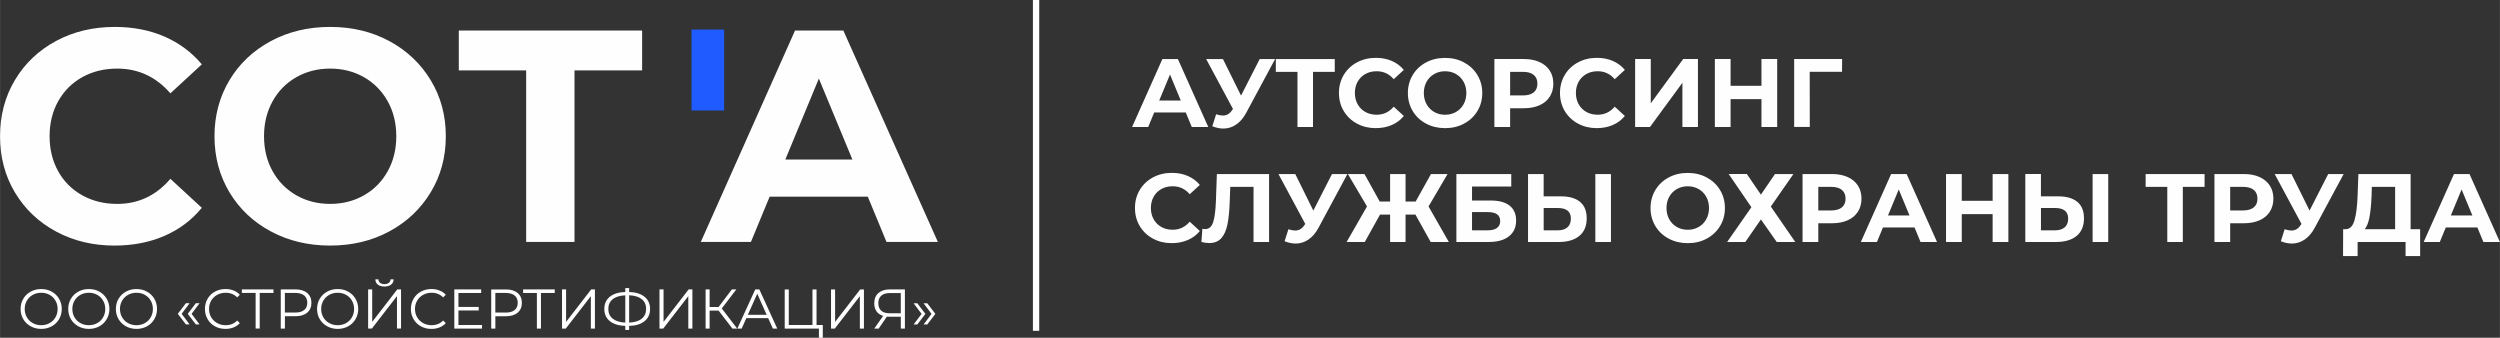
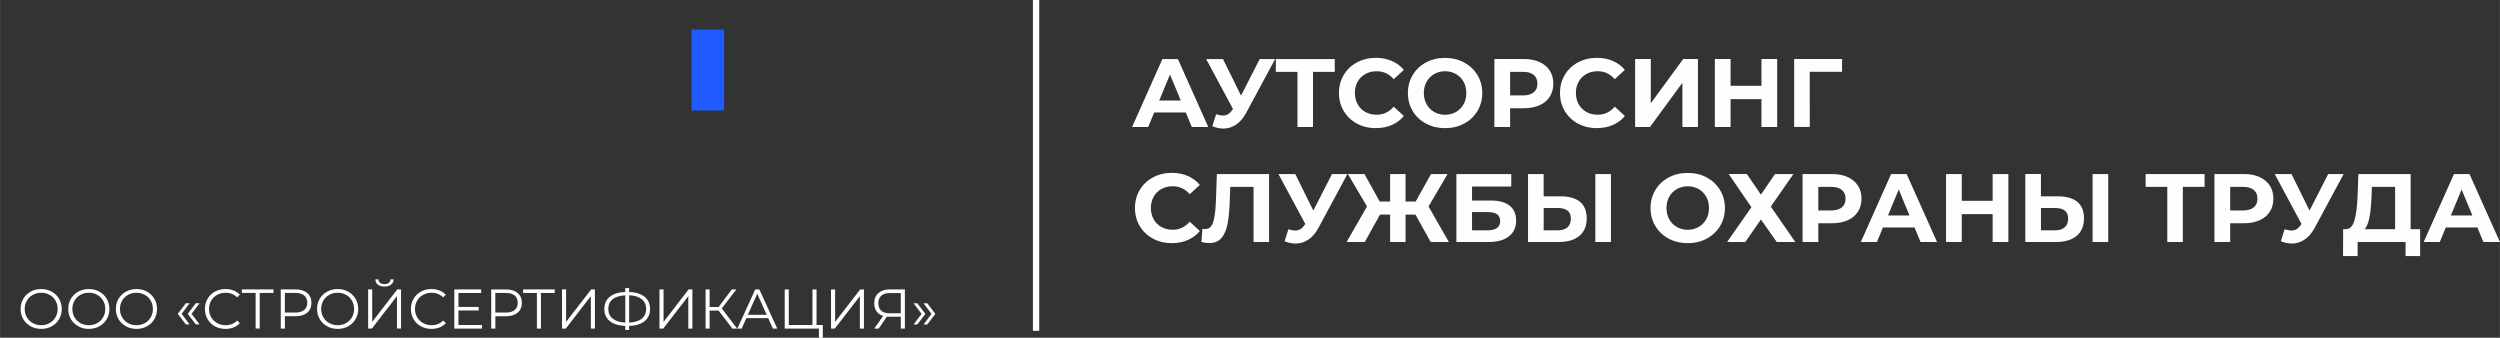
<svg xmlns="http://www.w3.org/2000/svg" xml:space="preserve" width="97.692mm" height="13.198mm" style="shape-rendering:geometricPrecision; text-rendering:geometricPrecision; image-rendering:optimizeQuality; fill-rule:evenodd; clip-rule:evenodd" viewBox="0 0 851.35 115.02">
  <rect x="0" y="0" width="851.35" height="115.02" fill="#333333" stroke="none" />
  <defs>
    <style type="text/css">  .str0 {stroke:#FEFEFE;stroke-width:2.15;stroke-miterlimit:22.926} .str1 {stroke:#1F5BFF;stroke-width:0.66;stroke-miterlimit:22.926} .fil1 {fill:none} .fil2 {fill:#1F5BFF} .fil0 {fill:#FEFEFE;fill-rule:nonzero}  </style>
  </defs>
  <g id="Слой_x0020_1">
    <path class="fil0" d="M403.79 38.3l-10.74 0 -2.05 4.96 -5.49 0 10.32 -23.14 5.29 0 10.35 23.14 -5.62 0 -2.05 -4.96zm-1.69 -4.07l-3.67 -8.86 -3.67 8.86 7.34 0zm32.13 -14.12l-9.85 18.31c-0.95,1.76 -2.09,3.1 -3.42,4 -1.33,0.9 -2.78,1.36 -4.35,1.36 -1.21,0 -2.47,-0.26 -3.77,-0.79l1.29 -4.07c0.93,0.29 1.7,0.43 2.31,0.43 0.66,0 1.26,-0.16 1.79,-0.48 0.53,-0.32 1.01,-0.82 1.45,-1.5l0.2 -0.26 -9.13 -16.99 5.72 0 6.15 12.43 6.35 -12.43 5.26 0zm20.3 4.36l-7.4 0 0 18.78 -5.29 0 0 -18.78 -7.37 0 0 -4.36 20.07 0 0 4.36zm13.98 19.17c-2.36,0 -4.49,-0.51 -6.4,-1.54 -1.91,-1.02 -3.41,-2.45 -4.5,-4.26 -1.09,-1.82 -1.64,-3.87 -1.64,-6.17 0,-2.29 0.54,-4.35 1.64,-6.17 1.09,-1.82 2.59,-3.24 4.5,-4.26 1.91,-1.02 4.05,-1.54 6.43,-1.54 2.01,0 3.82,0.35 5.44,1.06 1.62,0.71 2.98,1.72 4.08,3.04l-3.44 3.17c-1.56,-1.81 -3.5,-2.71 -5.82,-2.71 -1.43,0 -2.71,0.31 -3.84,0.94 -1.12,0.63 -2,1.5 -2.63,2.63 -0.63,1.12 -0.94,2.4 -0.94,3.83 0,1.43 0.31,2.71 0.94,3.84 0.63,1.12 1.5,2 2.63,2.63 1.12,0.63 2.4,0.94 3.84,0.94 2.31,0 4.25,-0.91 5.82,-2.74l3.44 3.17c-1.1,1.34 -2.47,2.37 -4.1,3.07 -1.63,0.71 -3.45,1.06 -5.46,1.06zm23.6 0c-2.4,0 -4.57,-0.52 -6.5,-1.55 -1.93,-1.04 -3.44,-2.46 -4.53,-4.28 -1.09,-1.82 -1.64,-3.86 -1.64,-6.13 0,-2.27 0.55,-4.31 1.64,-6.13 1.09,-1.82 2.6,-3.25 4.53,-4.28 1.93,-1.04 4.09,-1.55 6.5,-1.55 2.4,0 4.56,0.52 6.48,1.55 1.92,1.04 3.43,2.46 4.53,4.28 1.1,1.82 1.65,3.86 1.65,6.13 0,2.27 -0.55,4.31 -1.65,6.13 -1.1,1.82 -2.61,3.25 -4.53,4.28 -1.92,1.04 -4.08,1.55 -6.48,1.55zm0 -4.56c1.37,0 2.6,-0.31 3.7,-0.94 1.1,-0.63 1.97,-1.5 2.6,-2.63 0.63,-1.12 0.94,-2.4 0.94,-3.84 0,-1.43 -0.31,-2.71 -0.94,-3.83 -0.63,-1.12 -1.49,-2 -2.6,-2.63 -1.1,-0.63 -2.34,-0.94 -3.7,-0.94 -1.37,0 -2.6,0.31 -3.7,0.94 -1.1,0.63 -1.97,1.5 -2.6,2.63 -0.63,1.12 -0.94,2.4 -0.94,3.83 0,1.43 0.31,2.71 0.94,3.84 0.63,1.12 1.49,2 2.6,2.63 1.1,0.63 2.34,0.94 3.7,0.94zm26.81 -18.98c2.05,0 3.83,0.34 5.34,1.02 1.51,0.68 2.67,1.65 3.49,2.91 0.82,1.26 1.22,2.74 1.22,4.46 0,1.7 -0.41,3.18 -1.22,4.45 -0.82,1.27 -1.98,2.24 -3.49,2.91 -1.51,0.67 -3.29,1.01 -5.34,1.01l-4.66 0 0 6.38 -5.36 0 0 -23.14 10.02 0zm-0.3 12.4c1.61,0 2.83,-0.35 3.67,-1.04 0.84,-0.69 1.26,-1.68 1.26,-2.96 0,-1.3 -0.42,-2.3 -1.26,-2.99 -0.84,-0.69 -2.06,-1.04 -3.67,-1.04l-4.36 0 0 8.03 4.36 0zm25.16 11.14c-2.36,0 -4.49,-0.51 -6.4,-1.54 -1.91,-1.02 -3.41,-2.45 -4.5,-4.26 -1.09,-1.82 -1.64,-3.87 -1.64,-6.17 0,-2.29 0.54,-4.35 1.64,-6.17 1.09,-1.82 2.59,-3.24 4.5,-4.26 1.91,-1.02 4.05,-1.54 6.43,-1.54 2.01,0 3.82,0.35 5.44,1.06 1.62,0.71 2.98,1.72 4.08,3.04l-3.44 3.17c-1.56,-1.81 -3.5,-2.71 -5.82,-2.71 -1.43,0 -2.71,0.31 -3.84,0.94 -1.12,0.63 -2,1.5 -2.63,2.63 -0.63,1.12 -0.94,2.4 -0.94,3.83 0,1.43 0.31,2.71 0.94,3.84 0.63,1.12 1.5,2 2.63,2.63 1.12,0.63 2.4,0.94 3.84,0.94 2.31,0 4.25,-0.91 5.82,-2.74l3.44 3.17c-1.1,1.34 -2.47,2.37 -4.1,3.07 -1.63,0.71 -3.45,1.06 -5.46,1.06zm13.06 -23.54l5.32 0 0 15.08 11.04 -15.08 5.02 0 0 23.14 -5.29 0 0 -15.04 -11.04 15.04 -5.06 0 0 -23.14zm48.37 0l0 23.14 -5.36 0 0 -9.49 -10.51 0 0 9.49 -5.36 0 0 -23.14 5.36 0 0 9.12 10.51 0 0 -9.12 5.36 0zm22.08 4.36l-11.01 0 0.03 18.78 -5.32 0 0 -23.14 16.33 0 -0.03 4.36zm-228.25 58.35c-2.36,0 -4.49,-0.51 -6.4,-1.54 -1.91,-1.02 -3.41,-2.45 -4.5,-4.26 -1.09,-1.82 -1.64,-3.87 -1.64,-6.17 0,-2.29 0.54,-4.35 1.64,-6.17 1.09,-1.82 2.59,-3.24 4.5,-4.26 1.91,-1.02 4.05,-1.54 6.43,-1.54 2.01,0 3.82,0.35 5.44,1.06 1.62,0.71 2.98,1.72 4.08,3.04l-3.44 3.17c-1.56,-1.81 -3.5,-2.71 -5.82,-2.71 -1.43,0 -2.71,0.31 -3.84,0.94 -1.12,0.63 -2,1.5 -2.63,2.63 -0.63,1.12 -0.94,2.4 -0.94,3.83 0,1.43 0.31,2.71 0.94,3.84 0.63,1.12 1.5,2 2.63,2.63 1.12,0.63 2.4,0.94 3.84,0.94 2.31,0 4.25,-0.91 5.82,-2.74l3.44 3.17c-1.1,1.34 -2.47,2.37 -4.1,3.07 -1.63,0.71 -3.45,1.06 -5.46,1.06zm33.13 -23.54l0 23.14 -5.29 0 0 -18.78 -7.93 0 -0.17 4.83c-0.11,3.28 -0.37,5.95 -0.79,7.98 -0.42,2.04 -1.12,3.6 -2.1,4.69 -0.98,1.09 -2.35,1.64 -4.12,1.64 -0.73,0 -1.61,-0.12 -2.64,-0.36l0.33 -4.53c0.29,0.09 0.61,0.13 0.96,0.13 1.28,0 2.17,-0.76 2.68,-2.26 0.51,-1.51 0.83,-3.87 0.96,-7.09l0.33 -9.39 17.79 0zm26.68 0l-9.85 18.31c-0.95,1.76 -2.09,3.1 -3.42,4 -1.33,0.9 -2.78,1.36 -4.35,1.36 -1.21,0 -2.47,-0.26 -3.77,-0.79l1.29 -4.07c0.93,0.29 1.7,0.43 2.31,0.43 0.66,0 1.26,-0.16 1.79,-0.48 0.53,-0.32 1.01,-0.82 1.45,-1.5l0.2 -0.26 -9.13 -16.99 5.72 0 6.15 12.43 6.35 -12.43 5.26 0zm23.17 13.82l-3.37 0 0 9.32 -5.26 0 0 -9.32 -3.44 0 -5.19 9.32 -6.18 0 6.94 -12.1 -6.51 -11.04 5.65 0 5.19 9.36 3.54 0 0 -9.36 5.26 0 0 9.36 3.44 0 5.22 -9.36 5.65 0 -6.48 11.04 6.91 12.1 -6.18 0 -5.19 -9.32zm13.95 -13.82l18.68 0 0 4.26 -13.36 0 0 4.76 6.41 0c2.8,0 4.93,0.58 6.4,1.75 1.47,1.17 2.2,2.85 2.2,5.06 0,2.31 -0.82,4.11 -2.45,5.39 -1.63,1.28 -3.93,1.92 -6.91,1.92l-10.98 0 0 -23.14zm10.68 19.17c1.37,0 2.41,-0.27 3.14,-0.81 0.73,-0.54 1.09,-1.33 1.09,-2.36 0,-2.03 -1.41,-3.04 -4.23,-3.04l-5.36 0 0 6.22 5.36 0zm24.93 -11.57c2.82,0 4.99,0.63 6.5,1.88 1.51,1.26 2.26,3.12 2.26,5.59 0,2.62 -0.83,4.62 -2.5,6 -1.66,1.38 -4.01,2.07 -7.03,2.07l-10.45 0 0 -23.14 5.32 0 0 7.6 5.89 0zm-1.06 11.57c1.39,0 2.47,-0.34 3.26,-1.02 0.78,-0.68 1.17,-1.67 1.17,-2.98 0,-2.4 -1.48,-3.6 -4.43,-3.6l-4.83 0 0 7.6 4.83 0zm12.76 -19.17l5.32 0 0 23.14 -5.32 0 0 -23.14zm31.47 23.54c-2.4,0 -4.57,-0.52 -6.5,-1.55 -1.93,-1.04 -3.44,-2.46 -4.53,-4.28 -1.09,-1.82 -1.64,-3.86 -1.64,-6.13 0,-2.27 0.55,-4.31 1.64,-6.13 1.09,-1.82 2.6,-3.25 4.53,-4.28 1.93,-1.04 4.09,-1.55 6.5,-1.55 2.4,0 4.56,0.52 6.48,1.55 1.92,1.04 3.43,2.46 4.53,4.28 1.1,1.82 1.65,3.86 1.65,6.13 0,2.27 -0.55,4.31 -1.65,6.13 -1.1,1.82 -2.61,3.25 -4.53,4.28 -1.92,1.04 -4.08,1.55 -6.48,1.55zm0 -4.56c1.37,0 2.6,-0.31 3.7,-0.94 1.1,-0.63 1.97,-1.5 2.6,-2.63 0.63,-1.12 0.94,-2.4 0.94,-3.84 0,-1.43 -0.31,-2.71 -0.94,-3.83 -0.63,-1.12 -1.49,-2 -2.6,-2.63 -1.1,-0.63 -2.34,-0.94 -3.7,-0.94 -1.37,0 -2.6,0.31 -3.7,0.94 -1.1,0.63 -1.97,1.5 -2.6,2.63 -0.63,1.12 -0.94,2.4 -0.94,3.83 0,1.43 0.31,2.71 0.94,3.84 0.63,1.12 1.49,2 2.6,2.63 1.1,0.63 2.34,0.94 3.7,0.94zm20.13 -18.98l4.79 7.01 4.79 -7.01 6.28 0 -7.7 11.07 8.33 12.07 -6.31 0 -5.39 -7.67 -5.32 7.67 -6.18 0 8.26 -11.84 -7.74 -11.31 6.18 0zm28.99 0c2.05,0 3.83,0.34 5.34,1.02 1.51,0.68 2.67,1.65 3.49,2.91 0.82,1.26 1.22,2.74 1.22,4.46 0,1.7 -0.41,3.18 -1.22,4.45 -0.82,1.27 -1.98,2.24 -3.49,2.91 -1.51,0.67 -3.29,1.01 -5.34,1.01l-4.66 0 0 6.38 -5.36 0 0 -23.14 10.02 0zm-0.3 12.4c1.61,0 2.83,-0.35 3.67,-1.04 0.84,-0.69 1.26,-1.68 1.26,-2.96 0,-1.3 -0.42,-2.3 -1.26,-2.99 -0.84,-0.69 -2.06,-1.04 -3.67,-1.04l-4.36 0 0 8.03 4.36 0zm28.4 5.79l-10.74 0 -2.05 4.96 -5.49 0 10.32 -23.14 5.29 0 10.35 23.14 -5.62 0 -2.05 -4.96zm-1.69 -4.07l-3.67 -8.86 -3.67 8.86 7.34 0zm33.66 -14.12l0 23.14 -5.36 0 0 -9.49 -10.51 0 0 9.49 -5.36 0 0 -23.14 5.36 0 0 9.12 10.51 0 0 -9.12 5.36 0zm16.99 7.6c2.82,0 4.99,0.63 6.5,1.88 1.51,1.26 2.26,3.12 2.26,5.59 0,2.62 -0.83,4.62 -2.5,6 -1.66,1.38 -4.01,2.07 -7.03,2.07l-10.45 0 0 -23.14 5.32 0 0 7.6 5.89 0zm-1.06 11.57c1.39,0 2.47,-0.34 3.26,-1.02 0.78,-0.68 1.17,-1.67 1.17,-2.98 0,-2.4 -1.48,-3.6 -4.43,-3.6l-4.83 0 0 7.6 4.83 0zm12.76 -19.17l5.32 0 0 23.14 -5.32 0 0 -23.14zm38.12 4.36l-7.4 0 0 18.78 -5.29 0 0 -18.78 -7.37 0 0 -4.36 20.07 0 0 4.36zm13.39 -4.36c2.05,0 3.83,0.34 5.34,1.02 1.51,0.68 2.67,1.65 3.49,2.91 0.82,1.26 1.22,2.74 1.22,4.46 0,1.7 -0.41,3.18 -1.22,4.45 -0.82,1.27 -1.98,2.24 -3.49,2.91 -1.51,0.67 -3.29,1.01 -5.34,1.01l-4.66 0 0 6.38 -5.36 0 0 -23.14 10.02 0zm-0.3 12.4c1.61,0 2.83,-0.35 3.67,-1.04 0.84,-0.69 1.26,-1.68 1.26,-2.96 0,-1.3 -0.42,-2.3 -1.26,-2.99 -0.84,-0.69 -2.06,-1.04 -3.67,-1.04l-4.36 0 0 8.03 4.36 0zm34.28 -12.4l-9.85 18.31c-0.95,1.76 -2.09,3.1 -3.42,4 -1.33,0.9 -2.78,1.36 -4.35,1.36 -1.21,0 -2.47,-0.26 -3.77,-0.79l1.29 -4.07c0.93,0.29 1.7,0.43 2.31,0.43 0.66,0 1.26,-0.16 1.79,-0.48 0.53,-0.32 1.01,-0.82 1.45,-1.5l0.2 -0.26 -9.13 -16.99 5.72 0 6.15 12.43 6.35 -12.43 5.26 0zm26.05 18.78l0 9.16 -4.96 0 0 -4.79 -16.33 0 0 4.79 -4.96 0 0.03 -9.16 0.93 0c1.39,-0.04 2.37,-1.06 2.94,-3.04 0.57,-1.98 0.93,-4.82 1.06,-8.5l0.26 -7.24 17.79 0 0 18.78 3.24 0zm-16.56 -11.04c-0.11,2.75 -0.34,5.06 -0.69,6.93 -0.35,1.86 -0.89,3.23 -1.62,4.12l10.35 0 0 -14.41 -7.93 0 -0.1 3.37zm36.04 10.45l-10.74 0 -2.05 4.96 -5.49 0 10.32 -23.14 5.29 0 10.35 23.14 -5.62 0 -2.05 -4.96zm-1.69 -4.07l-3.67 -8.86 -3.67 8.86 7.34 0z" />
    <line class="fil1 str0" x1="352.82" y1="0" x2="352.82" y2="112.66" />
    <path class="fil0" d="M14.02 112.01c-1.32,0 -2.52,-0.3 -3.59,-0.89 -1.07,-0.59 -1.91,-1.4 -2.52,-2.43 -0.6,-1.03 -0.91,-2.19 -0.91,-3.47 0,-1.28 0.3,-2.44 0.91,-3.47 0.6,-1.03 1.44,-1.84 2.52,-2.43 1.07,-0.59 2.27,-0.89 3.59,-0.89 1.32,0 2.51,0.29 3.57,0.88 1.06,0.58 1.9,1.4 2.51,2.43 0.61,1.04 0.92,2.2 0.92,3.48 0,1.28 -0.31,2.44 -0.92,3.48 -0.61,1.04 -1.45,1.85 -2.51,2.43 -1.06,0.58 -2.25,0.88 -3.57,0.88zm0 -1.26c1.06,0 2.01,-0.24 2.86,-0.72 0.85,-0.48 1.52,-1.14 2,-1.98 0.48,-0.84 0.73,-1.79 0.73,-2.83 0,-1.04 -0.24,-1.99 -0.73,-2.83 -0.48,-0.85 -1.15,-1.51 -2,-1.98 -0.85,-0.48 -1.8,-0.71 -2.86,-0.71 -1.05,0 -2.01,0.24 -2.87,0.71 -0.86,0.48 -1.53,1.14 -2.02,1.98 -0.49,0.85 -0.73,1.79 -0.73,2.83 0,1.04 0.24,1.99 0.73,2.83 0.49,0.85 1.16,1.51 2.02,1.98 0.86,0.48 1.81,0.72 2.87,0.72zm16.22 1.26c-1.32,0 -2.52,-0.3 -3.59,-0.89 -1.07,-0.59 -1.91,-1.4 -2.52,-2.43 -0.6,-1.03 -0.91,-2.19 -0.91,-3.47 0,-1.28 0.3,-2.44 0.91,-3.47 0.6,-1.03 1.44,-1.84 2.52,-2.43 1.07,-0.59 2.27,-0.89 3.59,-0.89 1.32,0 2.51,0.29 3.57,0.88 1.06,0.58 1.9,1.4 2.51,2.43 0.61,1.04 0.92,2.2 0.92,3.48 0,1.28 -0.31,2.44 -0.92,3.48 -0.61,1.04 -1.45,1.85 -2.51,2.43 -1.06,0.58 -2.25,0.88 -3.57,0.88zm0 -1.26c1.06,0 2.01,-0.24 2.86,-0.72 0.85,-0.48 1.52,-1.14 2,-1.98 0.48,-0.84 0.73,-1.79 0.73,-2.83 0,-1.04 -0.24,-1.99 -0.73,-2.83 -0.48,-0.85 -1.15,-1.51 -2,-1.98 -0.85,-0.48 -1.8,-0.71 -2.86,-0.71 -1.05,0 -2.01,0.24 -2.87,0.71 -0.86,0.48 -1.53,1.14 -2.02,1.98 -0.49,0.85 -0.73,1.79 -0.73,2.83 0,1.04 0.24,1.99 0.73,2.83 0.49,0.85 1.16,1.51 2.02,1.98 0.86,0.48 1.81,0.72 2.87,0.72zm16.22 1.26c-1.32,0 -2.52,-0.3 -3.59,-0.89 -1.07,-0.59 -1.91,-1.4 -2.52,-2.43 -0.6,-1.03 -0.91,-2.19 -0.91,-3.47 0,-1.28 0.3,-2.44 0.91,-3.47 0.6,-1.03 1.44,-1.84 2.52,-2.43 1.07,-0.59 2.27,-0.89 3.59,-0.89 1.32,0 2.51,0.29 3.57,0.88 1.06,0.58 1.9,1.4 2.51,2.43 0.61,1.04 0.92,2.2 0.92,3.48 0,1.28 -0.31,2.44 -0.92,3.48 -0.61,1.04 -1.45,1.85 -2.51,2.43 -1.06,0.58 -2.25,0.88 -3.57,0.88zm0 -1.26c1.06,0 2.01,-0.24 2.86,-0.72 0.85,-0.48 1.52,-1.14 2,-1.98 0.48,-0.84 0.73,-1.79 0.73,-2.83 0,-1.04 -0.24,-1.99 -0.73,-2.83 -0.48,-0.85 -1.15,-1.51 -2,-1.98 -0.85,-0.48 -1.8,-0.71 -2.86,-0.71 -1.05,0 -2.01,0.24 -2.87,0.71 -0.86,0.48 -1.53,1.14 -2.02,1.98 -0.49,0.85 -0.73,1.79 -0.73,2.83 0,1.04 0.24,1.99 0.73,2.83 0.49,0.85 1.16,1.51 2.02,1.98 0.86,0.48 1.81,0.72 2.87,0.72zm14.07 -3.87l2.76 -3.62 1.26 0 -2.71 3.62 2.71 3.6 -1.26 0 -2.76 -3.6zm3.39 0l2.76 -3.62 1.26 0 -2.71 3.62 2.71 3.6 -1.26 0 -2.76 -3.6zm12.83 5.13c-1.32,0 -2.51,-0.29 -3.57,-0.88 -1.06,-0.58 -1.89,-1.39 -2.5,-2.43 -0.6,-1.04 -0.91,-2.2 -0.91,-3.48 0,-1.28 0.3,-2.44 0.91,-3.48 0.6,-1.04 1.44,-1.85 2.51,-2.43 1.07,-0.58 2.26,-0.88 3.58,-0.88 0.99,0 1.91,0.17 2.75,0.5 0.84,0.33 1.55,0.81 2.14,1.45l-0.9 0.9c-1.04,-1.05 -2.36,-1.58 -3.95,-1.58 -1.05,0 -2.01,0.24 -2.88,0.72 -0.86,0.48 -1.54,1.14 -2.03,1.98 -0.49,0.84 -0.73,1.78 -0.73,2.82 0,1.04 0.24,1.98 0.73,2.82 0.49,0.84 1.17,1.5 2.03,1.98 0.86,0.48 1.82,0.73 2.88,0.73 1.6,0 2.92,-0.53 3.95,-1.6l0.9 0.9c-0.58,0.64 -1.3,1.12 -2.14,1.46 -0.84,0.34 -1.76,0.5 -2.75,0.5zm16.37 -12.24l-4.69 0 0 12.12 -1.39 0 0 -12.12 -4.69 0 0 -1.22 10.77 0 0 1.22zm7.47 -1.22c1.7,0 3.04,0.41 4,1.22 0.97,0.81 1.45,1.93 1.45,3.36 0,1.42 -0.48,2.54 -1.45,3.35 -0.97,0.81 -2.3,1.21 -4,1.21l-3.58 0 0 4.21 -1.41 0 0 -13.34 4.99 0zm-0.04 7.89c1.32,0 2.33,-0.29 3.03,-0.87 0.7,-0.58 1.05,-1.4 1.05,-2.45 0,-1.08 -0.35,-1.91 -1.05,-2.49 -0.7,-0.58 -1.71,-0.87 -3.03,-0.87l-3.55 0 0 6.67 3.55 0zm14.43 5.57c-1.32,0 -2.52,-0.3 -3.59,-0.89 -1.07,-0.59 -1.91,-1.4 -2.52,-2.43 -0.6,-1.03 -0.91,-2.19 -0.91,-3.47 0,-1.28 0.3,-2.44 0.91,-3.47 0.6,-1.03 1.44,-1.84 2.52,-2.43 1.07,-0.59 2.27,-0.89 3.59,-0.89 1.32,0 2.51,0.29 3.57,0.88 1.06,0.58 1.9,1.4 2.51,2.43 0.61,1.04 0.92,2.2 0.92,3.48 0,1.28 -0.31,2.44 -0.92,3.48 -0.61,1.04 -1.45,1.85 -2.51,2.43 -1.06,0.58 -2.25,0.88 -3.57,0.88zm0 -1.26c1.06,0 2.01,-0.24 2.86,-0.72 0.85,-0.48 1.52,-1.14 2,-1.98 0.48,-0.84 0.73,-1.79 0.73,-2.83 0,-1.04 -0.24,-1.99 -0.73,-2.83 -0.48,-0.85 -1.15,-1.51 -2,-1.98 -0.85,-0.48 -1.8,-0.71 -2.86,-0.71 -1.05,0 -2.01,0.24 -2.87,0.71 -0.86,0.48 -1.53,1.14 -2.02,1.98 -0.49,0.85 -0.73,1.79 -0.73,2.83 0,1.04 0.24,1.99 0.73,2.83 0.49,0.85 1.16,1.51 2.02,1.98 0.86,0.48 1.81,0.72 2.87,0.72zm10.37 -12.2l1.39 0 0 11.06 8.54 -11.06 1.28 0 0 13.34 -1.39 0 0 -11.04 -8.54 11.04 -1.28 0 0 -13.34zm5.57 -0.97c-0.95,0 -1.71,-0.22 -2.26,-0.65 -0.55,-0.43 -0.84,-1.04 -0.85,-1.81l1.05 0c0.01,0.51 0.2,0.91 0.57,1.2 0.37,0.29 0.86,0.44 1.49,0.44 0.61,0 1.1,-0.15 1.48,-0.44 0.37,-0.29 0.57,-0.69 0.58,-1.2l1.05 0c-0.01,0.77 -0.3,1.38 -0.86,1.81 -0.56,0.43 -1.31,0.65 -2.25,0.65zm15.97 14.43c-1.32,0 -2.51,-0.29 -3.57,-0.88 -1.06,-0.58 -1.89,-1.39 -2.5,-2.43 -0.6,-1.04 -0.91,-2.2 -0.91,-3.48 0,-1.28 0.3,-2.44 0.91,-3.48 0.6,-1.04 1.44,-1.85 2.51,-2.43 1.07,-0.58 2.26,-0.88 3.58,-0.88 0.99,0 1.91,0.17 2.75,0.5 0.84,0.33 1.55,0.81 2.14,1.45l-0.9 0.9c-1.04,-1.05 -2.36,-1.58 -3.95,-1.58 -1.05,0 -2.01,0.24 -2.88,0.72 -0.86,0.48 -1.54,1.14 -2.03,1.98 -0.49,0.84 -0.73,1.78 -0.73,2.82 0,1.04 0.24,1.98 0.73,2.82 0.49,0.84 1.17,1.5 2.03,1.98 0.86,0.48 1.82,0.73 2.88,0.73 1.6,0 2.92,-0.53 3.95,-1.6l0.9 0.9c-0.58,0.64 -1.3,1.12 -2.14,1.46 -0.84,0.34 -1.76,0.5 -2.75,0.5zm17.25 -1.33l0 1.22 -9.44 0 0 -13.34 9.15 0 0 1.22 -7.74 0 0 4.75 6.9 0 0 1.2 -6.9 0 0 4.96 8.03 0zm8.12 -12.12c1.7,0 3.04,0.41 4,1.22 0.97,0.81 1.45,1.93 1.45,3.36 0,1.42 -0.48,2.54 -1.45,3.35 -0.97,0.81 -2.3,1.21 -4,1.21l-3.58 0 0 4.21 -1.41 0 0 -13.34 4.99 0zm-0.04 7.89c1.32,0 2.33,-0.29 3.03,-0.87 0.7,-0.58 1.05,-1.4 1.05,-2.45 0,-1.08 -0.35,-1.91 -1.05,-2.49 -0.7,-0.58 -1.71,-0.87 -3.03,-0.87l-3.55 0 0 6.67 3.55 0zm16.68 -6.67l-4.69 0 0 12.12 -1.39 0 0 -12.12 -4.69 0 0 -1.22 10.77 0 0 1.22zm2.48 -1.22l1.39 0 0 11.06 8.54 -11.06 1.28 0 0 13.34 -1.39 0 0 -11.04 -8.54 11.04 -1.28 0 0 -13.34zm29.99 6.65c0,1.77 -0.63,3.15 -1.88,4.17 -1.25,1.01 -3,1.55 -5.25,1.61l0 1.37 -1.32 0 0 -1.37c-2.25,-0.08 -4,-0.62 -5.25,-1.62 -1.25,-1 -1.88,-2.39 -1.88,-4.16 0,-1.77 0.63,-3.15 1.88,-4.16 1.25,-1 3,-1.54 5.25,-1.62l0 -1.33 1.32 0 0 1.33c2.24,0.08 3.98,0.62 5.24,1.63 1.26,1.01 1.89,2.39 1.89,4.15zm-7.13 4.65c1.84,-0.08 3.27,-0.51 4.27,-1.32 1,-0.8 1.51,-1.91 1.51,-3.34 0,-1.42 -0.51,-2.54 -1.52,-3.34 -1.01,-0.8 -2.43,-1.23 -4.26,-1.3l0 9.28zm-7.09 -4.65c0,1.42 0.5,2.53 1.52,3.33 1.01,0.79 2.43,1.24 4.26,1.32l0 -9.28c-1.86,0.08 -3.28,0.51 -4.28,1.31 -1,0.79 -1.5,1.9 -1.5,3.33zm17.42 -6.65l1.39 0 0 11.06 8.54 -11.06 1.28 0 0 13.34 -1.39 0 0 -11.04 -8.54 11.04 -1.28 0 0 -13.34zm20.13 7.22l-3.05 0 0 6.12 -1.37 0 0 -13.34 1.37 0 0 5.99 3.05 0 4.52 -5.99 1.53 0 -4.96 6.48 5.24 6.86 -1.62 0 -4.71 -6.12zm16.89 2.56l-7.43 0 -1.6 3.56 -1.47 0 6.1 -13.34 1.39 0 6.1 13.34 -1.49 0 -1.6 -3.56zm-0.52 -1.14l-3.2 -7.17 -3.2 7.17 6.41 0zm19.12 3.49l0 4.35 -1.32 0 0 -3.13 -11.65 0 0 -13.34 1.39 0 0 12.12 8.06 0 0 -12.12 1.39 0 0 12.12 2.12 0zm2.8 -12.12l1.39 0 0 11.06 8.54 -11.06 1.28 0 0 13.34 -1.39 0 0 -11.04 -8.54 11.04 -1.28 0 0 -13.34zm25.16 0l0 13.34 -1.39 0 0 -4.04 -3.98 0c-0.18,0 -0.43,-0.01 -0.76,-0.04l-2.8 4.08 -1.51 0 3.03 -4.33c-0.98,-0.29 -1.73,-0.81 -2.25,-1.55 -0.52,-0.74 -0.78,-1.66 -0.78,-2.74 0,-1.5 0.47,-2.66 1.42,-3.49 0.95,-0.83 2.23,-1.24 3.84,-1.24l5.19 0zm-9.04 4.69c0,1.09 0.32,1.93 0.96,2.53 0.64,0.59 1.58,0.89 2.81,0.89l3.87 0 0 -6.88 -3.74 0c-1.25,0 -2.21,0.3 -2.89,0.89 -0.68,0.59 -1.02,1.45 -1.02,2.58zm12.01 7.24l2.71 -3.6 -2.71 -3.62 1.26 0 2.76 3.62 -2.76 3.6 -1.26 0zm3.39 0l2.71 -3.6 -2.71 -3.62 1.26 0 2.76 3.62 -2.76 3.6 -1.26 0z" />
  </g>
  <g id="Слой_x0020_1_0">
    <g id="_2825114549152">
-       <path class="fil0" d="M295.52 66.97l-33.43 0 -6.38 15.43 -17.07 0 32.09 -72 16.46 0 32.19 72 -17.49 0 -6.38 -15.43zm-5.25 -12.65l-11.42 -27.56 -11.42 27.56 22.83 0z" />
      <polygon class="fil2 str1" points="235.81,10.4 246.26,10.4 246.26,37.3 235.81,37.3 " />
-       <path class="fil0" d="M38.98 83.63c-7.34,0 -13.97,-1.59 -19.9,-4.78 -5.93,-3.19 -10.59,-7.61 -13.99,-13.27 -3.4,-5.66 -5.09,-12.05 -5.09,-19.18 0,-7.13 1.7,-13.53 5.09,-19.18 3.39,-5.66 8.06,-10.08 13.99,-13.27 5.93,-3.19 12.6,-4.78 20.01,-4.78 6.24,0 11.88,1.1 16.92,3.29 5.04,2.2 9.27,5.35 12.7,9.46l-10.7 9.87c-4.87,-5.62 -10.9,-8.43 -18.1,-8.43 -4.46,0 -8.43,0.98 -11.93,2.93 -3.5,1.95 -6.22,4.68 -8.18,8.18 -1.95,3.5 -2.93,7.47 -2.93,11.93 0,4.46 0.98,8.43 2.93,11.93 1.95,3.5 4.68,6.22 8.18,8.18 3.5,1.95 7.47,2.93 11.93,2.93 7.2,0 13.23,-2.85 18.1,-8.54l10.7 9.87c-3.43,4.18 -7.68,7.37 -12.75,9.57 -5.07,2.19 -10.73,3.29 -16.97,3.29zm73.44 0c-7.47,0 -14.21,-1.61 -20.21,-4.83 -6,-3.22 -10.7,-7.66 -14.09,-13.32 -3.39,-5.66 -5.09,-12.02 -5.09,-19.08 0,-7.06 1.7,-13.42 5.09,-19.08 3.39,-5.66 8.09,-10.1 14.09,-13.32 6,-3.22 12.74,-4.83 20.21,-4.83 7.48,0 14.2,1.61 20.16,4.83 5.97,3.22 10.66,7.66 14.09,13.32 3.43,5.66 5.14,12.02 5.14,19.08 0,7.06 -1.72,13.42 -5.14,19.08 -3.43,5.66 -8.13,10.1 -14.09,13.32 -5.97,3.22 -12.69,4.83 -20.16,4.83zm0 -14.19c4.25,0 8.09,-0.98 11.52,-2.93 3.43,-1.95 6.12,-4.68 8.07,-8.18 1.95,-3.5 2.93,-7.47 2.93,-11.93 0,-4.46 -0.98,-8.43 -2.93,-11.93 -1.96,-3.5 -4.65,-6.22 -8.07,-8.18 -3.43,-1.95 -7.27,-2.93 -11.52,-2.93 -4.25,0 -8.09,0.98 -11.52,2.93 -3.43,1.95 -6.12,4.68 -8.07,8.18 -1.95,3.5 -2.93,7.47 -2.93,11.93 0,4.46 0.98,8.43 2.93,11.93 1.95,3.5 4.65,6.22 8.07,8.18 3.43,1.95 7.27,2.93 11.52,2.93zm106.25 -45.46l-23.04 0 0 58.42 -16.46 0 0 -58.42 -22.94 0 0 -13.58 62.43 0 0 13.58z" />
    </g>
  </g>
</svg>